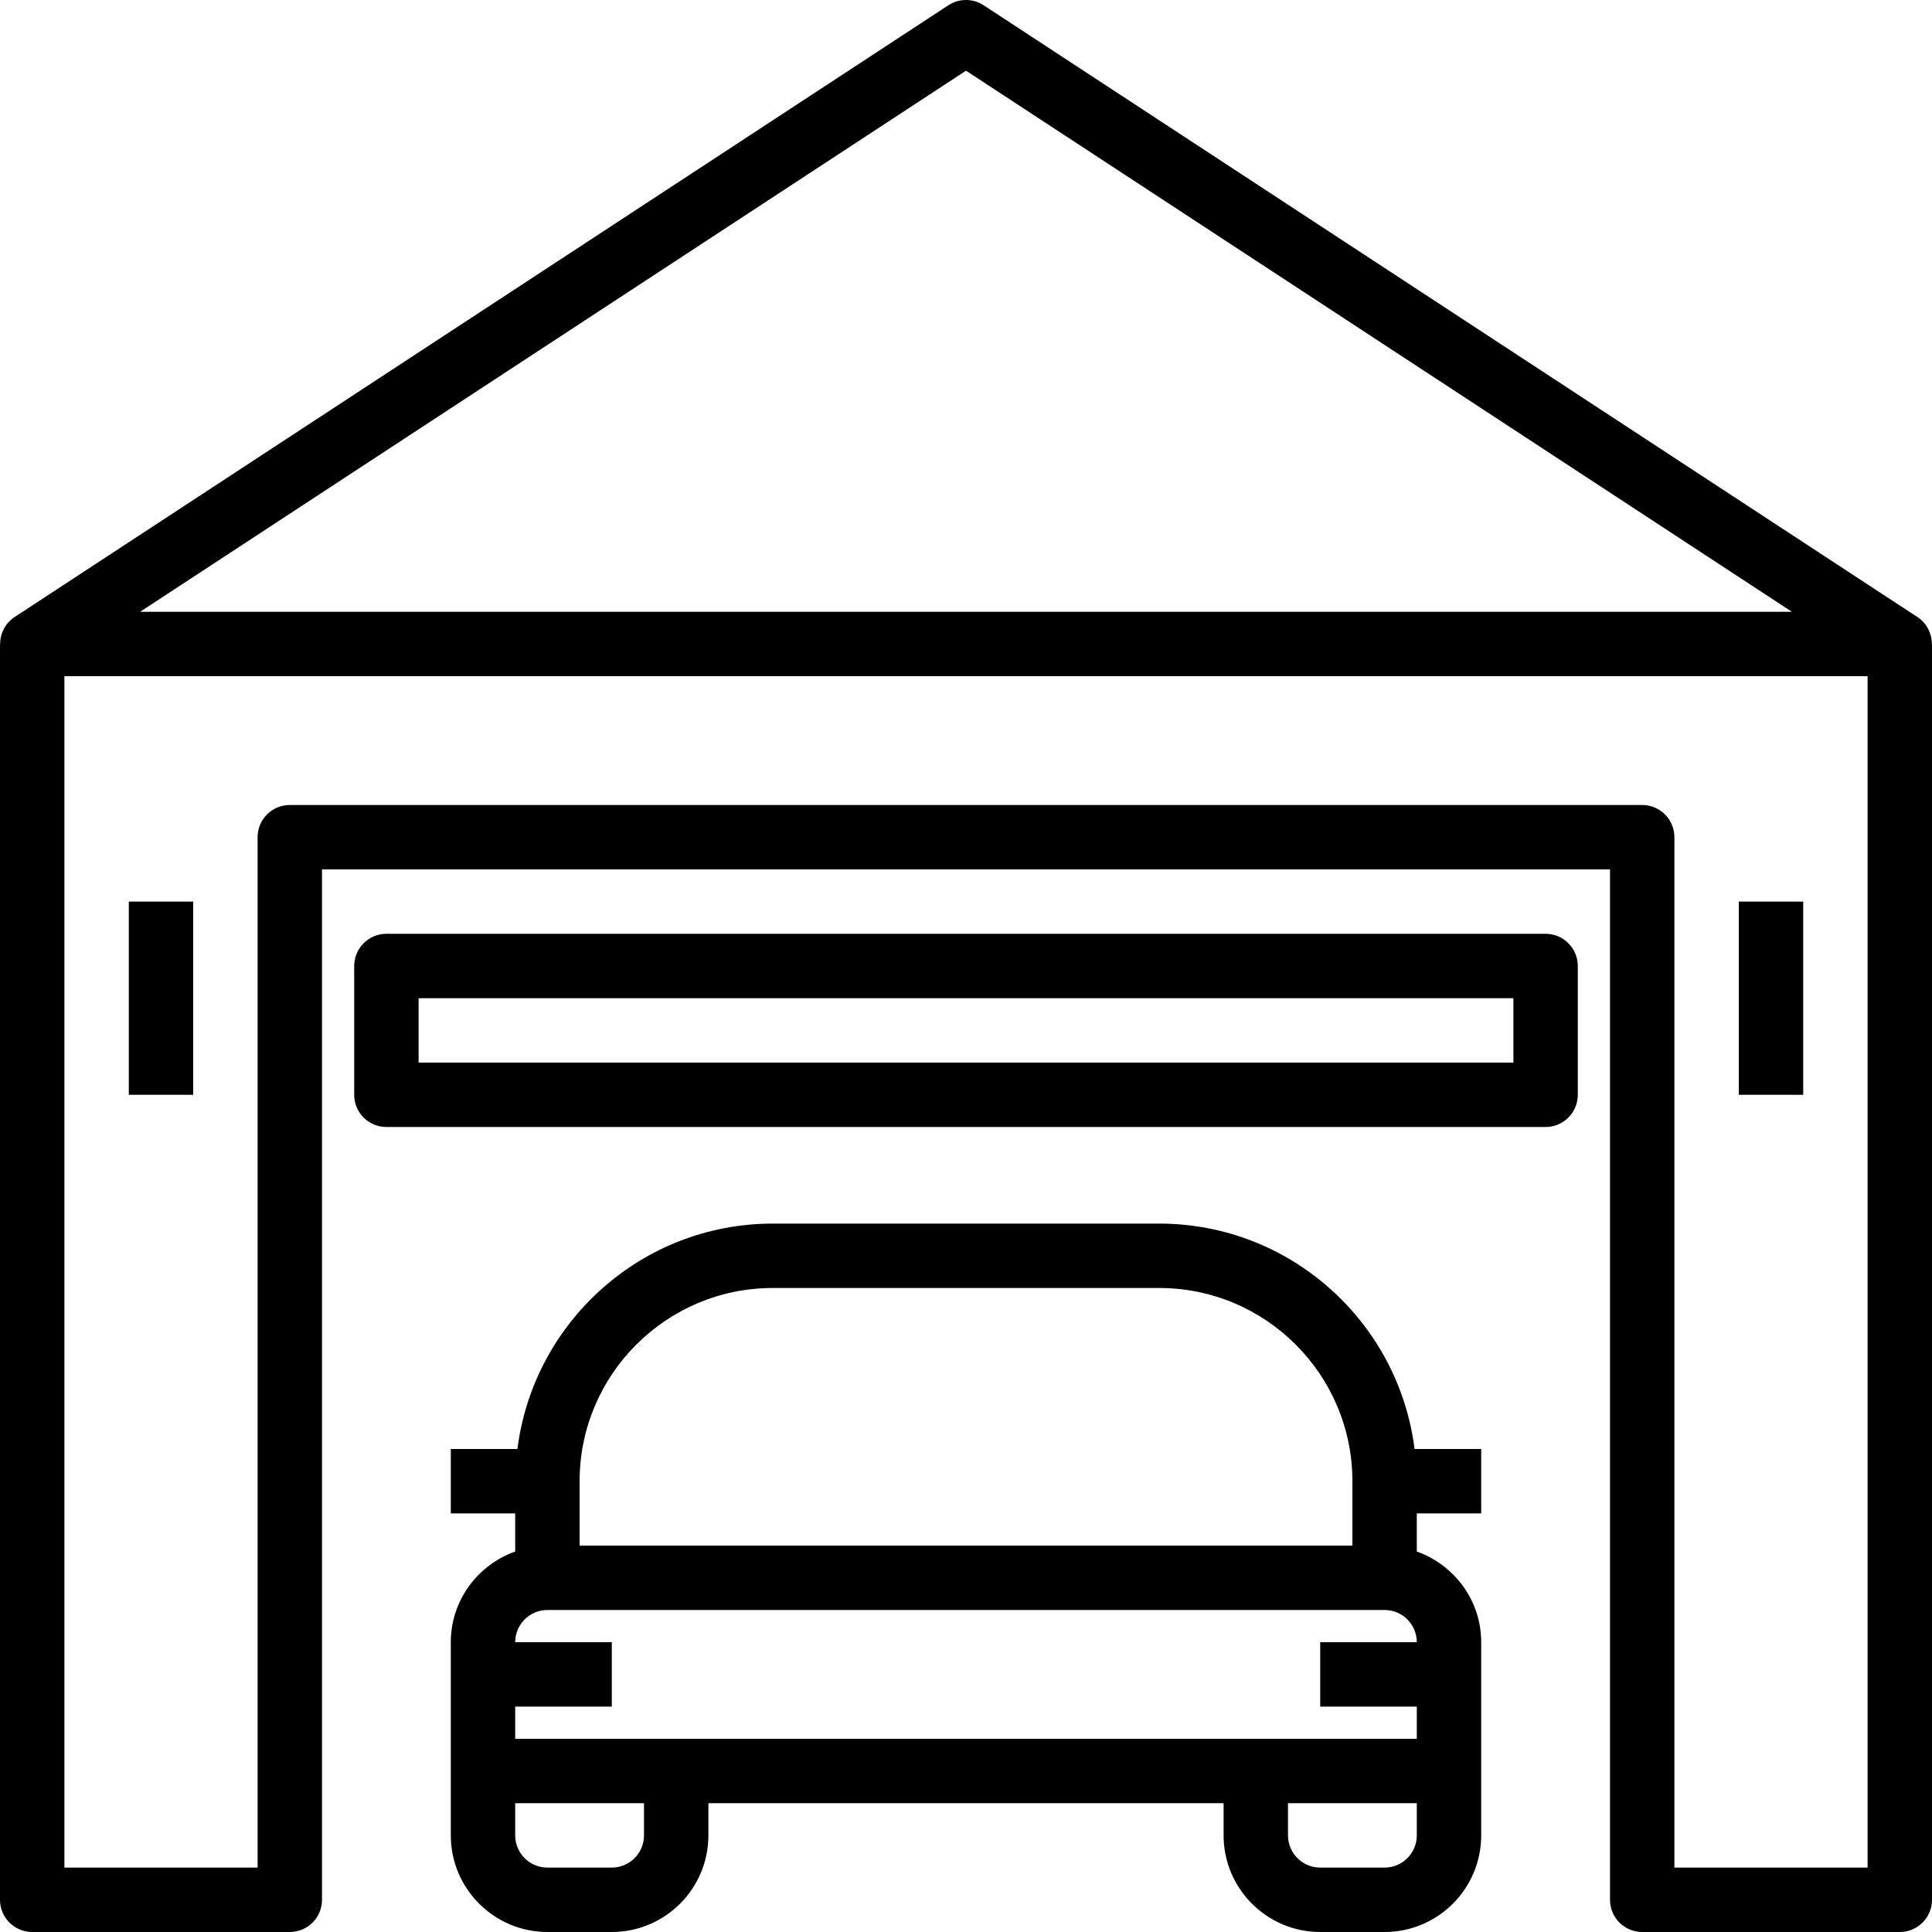
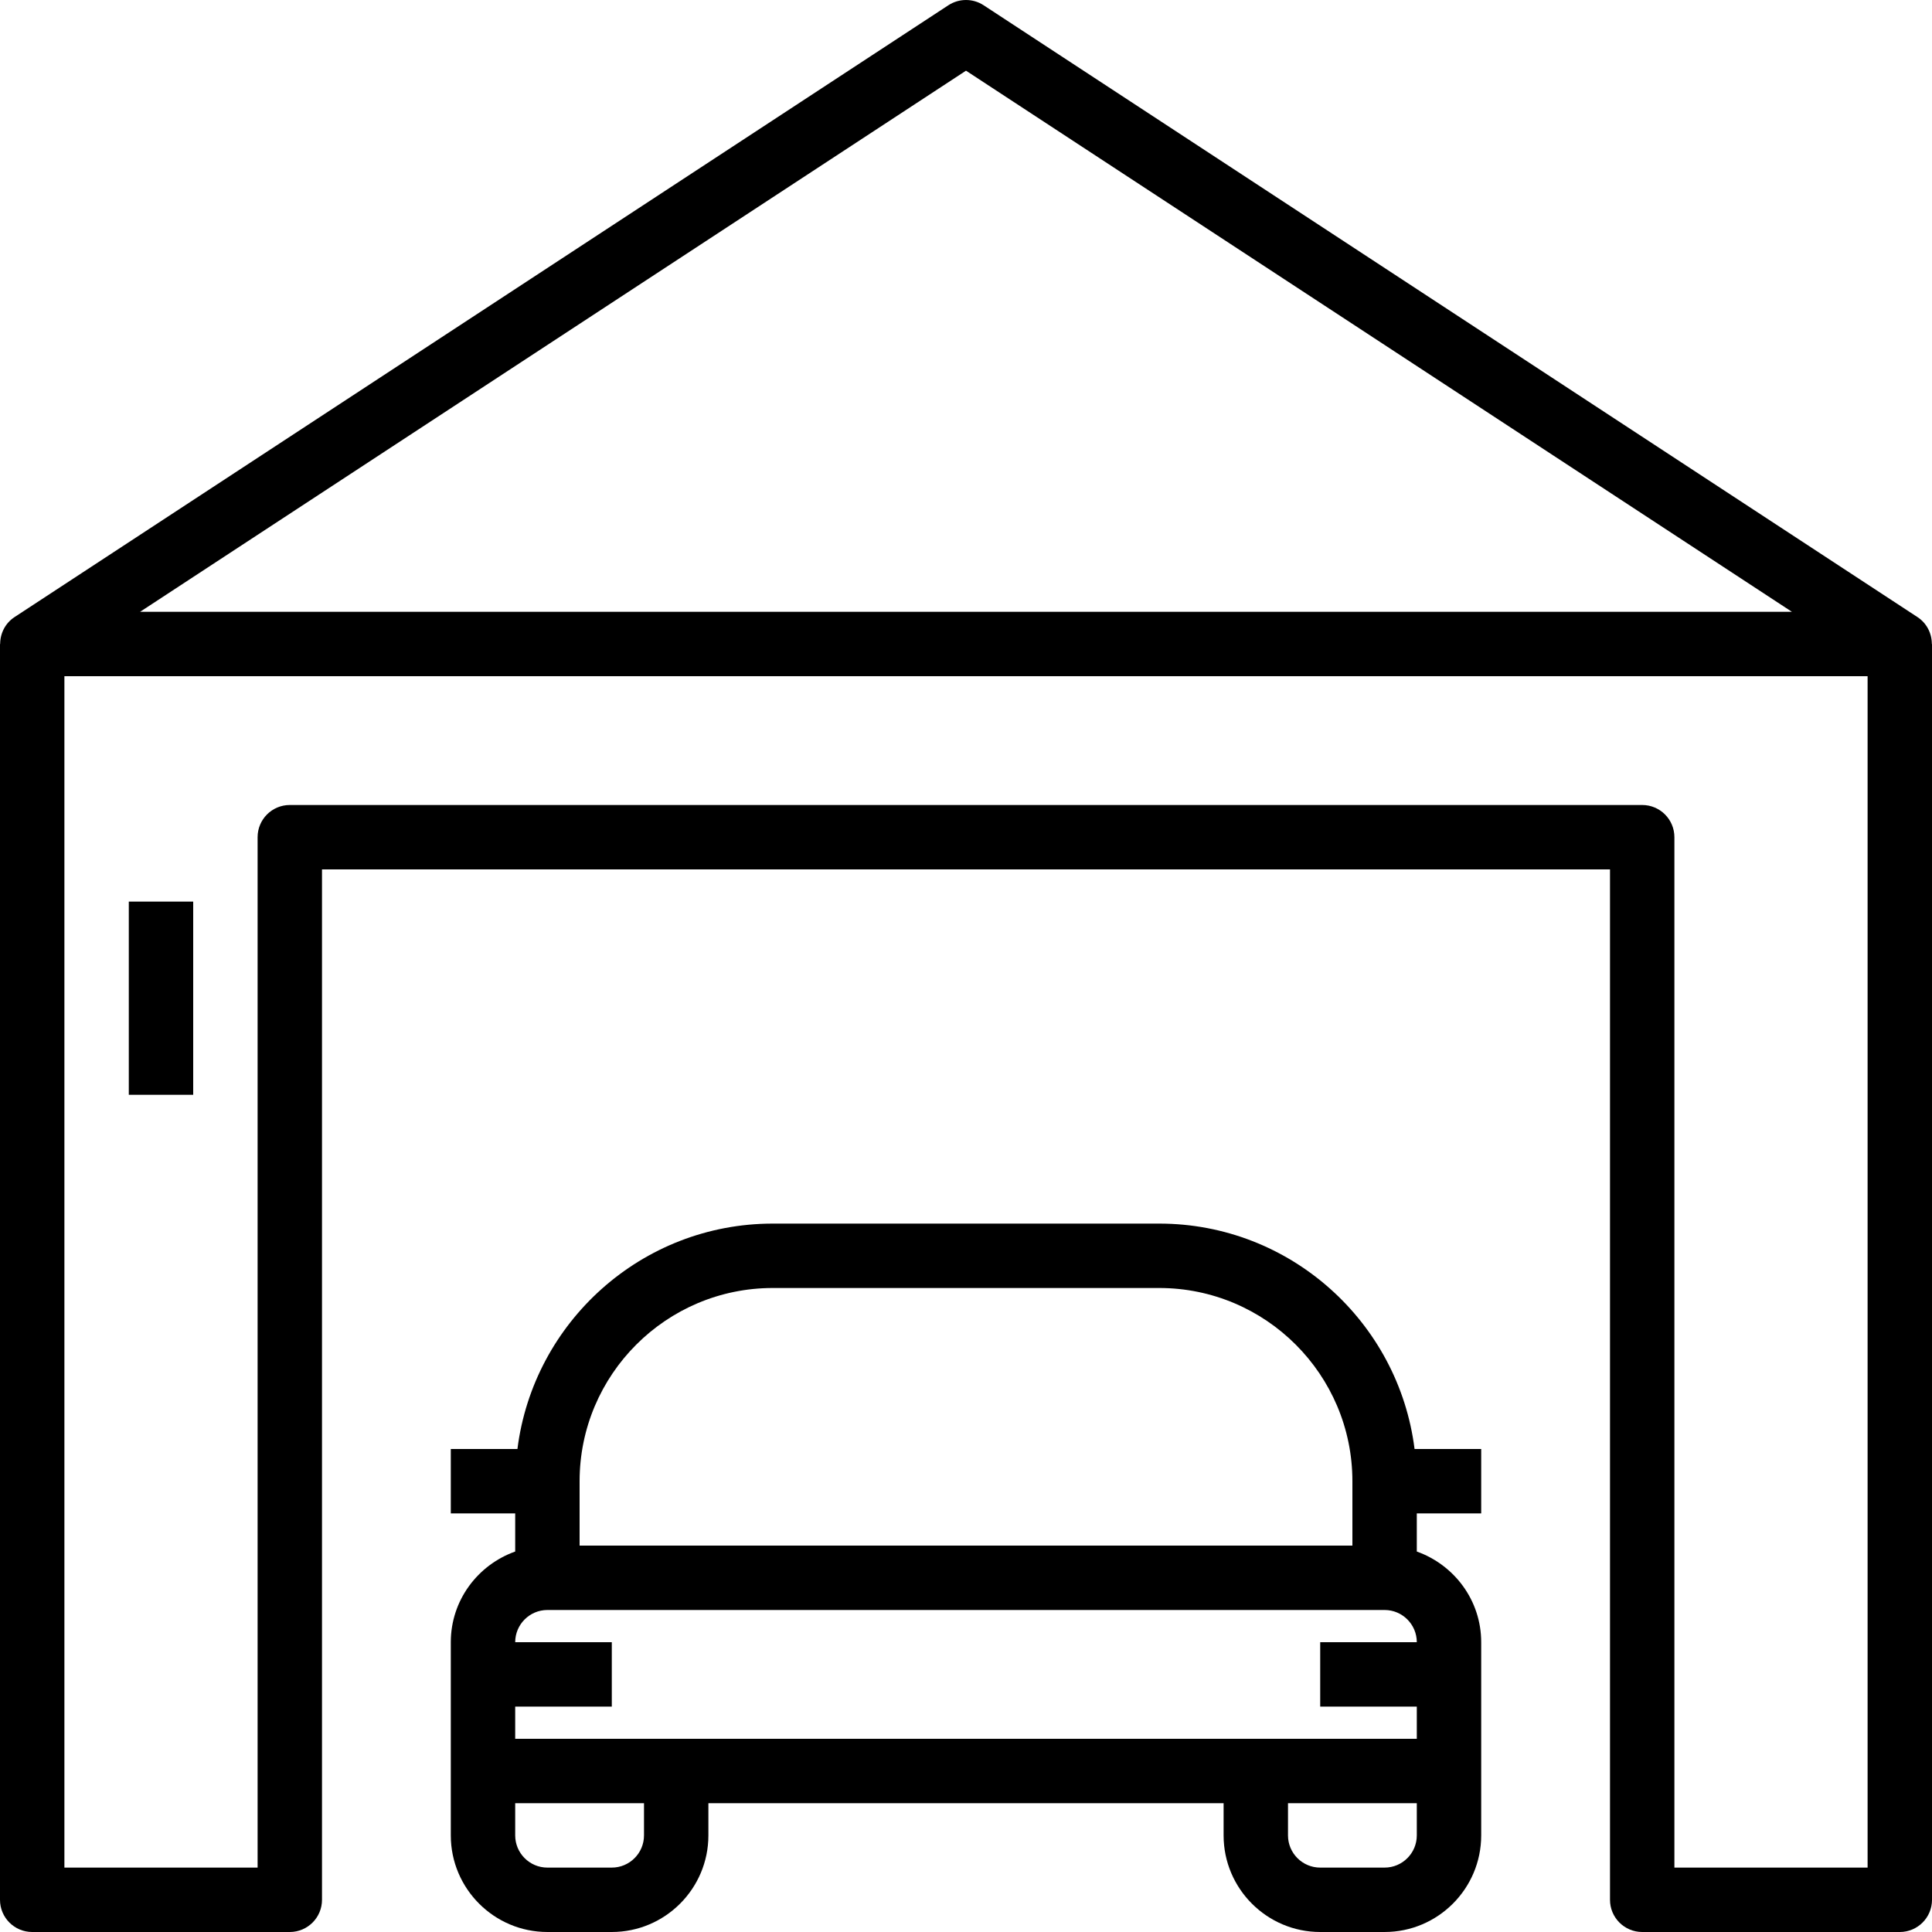
<svg xmlns="http://www.w3.org/2000/svg" id="Capa_1" x="0px" y="0px" viewBox="0 0 480 480" style="enable-background:new 0 0 480 480;" xml:space="preserve">
  <g>
    <g>
-       <path d="M479.961,159.999c0.001-2.647-1.279-5.187-3.578-6.691l-232-152c-2.656-1.742-6.109-1.742-8.766,0l-232,152 c-2.299,1.504-3.579,4.044-3.578,6.691H0v312c0,4.418,3.578,8,8,8h64c4.422,0,8-3.582,8-8v-256h320v256c0,4.418,3.578,8,8,8h64 c4.422,0,8-3.582,8-8v-312H479.961z M240,17.562l205.195,134.438H34.805L240,17.562z M464,463.999h-48v-256c0-4.418-3.578-8-8-8 H72c-4.422,0-8,3.582-8,8v256H16v-296h448V463.999z" />
+       <path d="M479.961,159.999c0.001-2.647-1.279-5.187-3.578-6.691l-232-152c-2.656-1.742-6.109-1.742-8.766,0l-232,152 c-2.299,1.504-3.579,4.044-3.578,6.691H0v312c0,4.418,3.578,8,8,8h64c4.422,0,8-3.582,8-8v-256h320v256c0,4.418,3.578,8,8,8h64 c4.422,0,8-3.582,8-8v-312H479.961z M240,17.562l205.195,134.438H34.805L240,17.562M464,463.999h-48v-256c0-4.418-3.578-8-8-8 H72c-4.422,0-8,3.582-8,8v256H16v-296h448V463.999z" />
    </g>
  </g>
  <g>
    <g>
-       <rect x="432" y="223.999" width="16" height="48" />
-     </g>
+       </g>
  </g>
  <g>
    <g>
      <rect x="32" y="223.999" width="16" height="48" />
    </g>
  </g>
  <g>
    <g>
      <path d="M368,375.999v-16h-16.556c-3.957-31.52-30.87-56-63.444-56h-96c-32.574,0-59.487,24.48-63.444,56H112v16h16v9.474 c-9.292,3.313-16,12.11-16,22.526v32v16c0,13.234,10.766,24,24,24h16c13.234,0,24-10.766,24-24v-8h128v8c0,13.234,10.766,24,24,24 h16c13.234,0,24-10.766,24-24v-16v-32c0-10.416-6.708-19.213-16-22.526v-9.474H368z M144,367.999c0-26.469,21.531-48,48-48h96 c26.469,0,48,21.531,48,48v16H144V367.999z M160,455.999c0,4.41-3.586,8-8,8h-16c-4.414,0-8-3.59-8-8v-8h32V455.999z M352,455.999 c0,4.41-3.586,8-8,8h-16c-4.414,0-8-3.59-8-8v-8h32V455.999z M352,423.999v8h-40H168h-40v-8h24v-16h-24c0-4.41,3.586-8,8-8h208 c4.414,0,8,3.59,8,8h-24v16H352z" />
    </g>
  </g>
  <g>
    <g>
-       <path d="M384,231.999H96c-4.422,0-8,3.582-8,8v32c0,4.418,3.578,8,8,8h288c4.422,0,8-3.582,8-8v-32 C392,235.581,388.422,231.999,384,231.999z M376,263.999H104v-16h272V263.999z" />
-     </g>
+       </g>
  </g>
  <g> </g>
  <g> </g>
  <g> </g>
  <g> </g>
  <g> </g>
  <g> </g>
  <g> </g>
  <g> </g>
  <g> </g>
  <g> </g>
  <g> </g>
  <g> </g>
  <g> </g>
  <g> </g>
  <g> </g>
</svg>